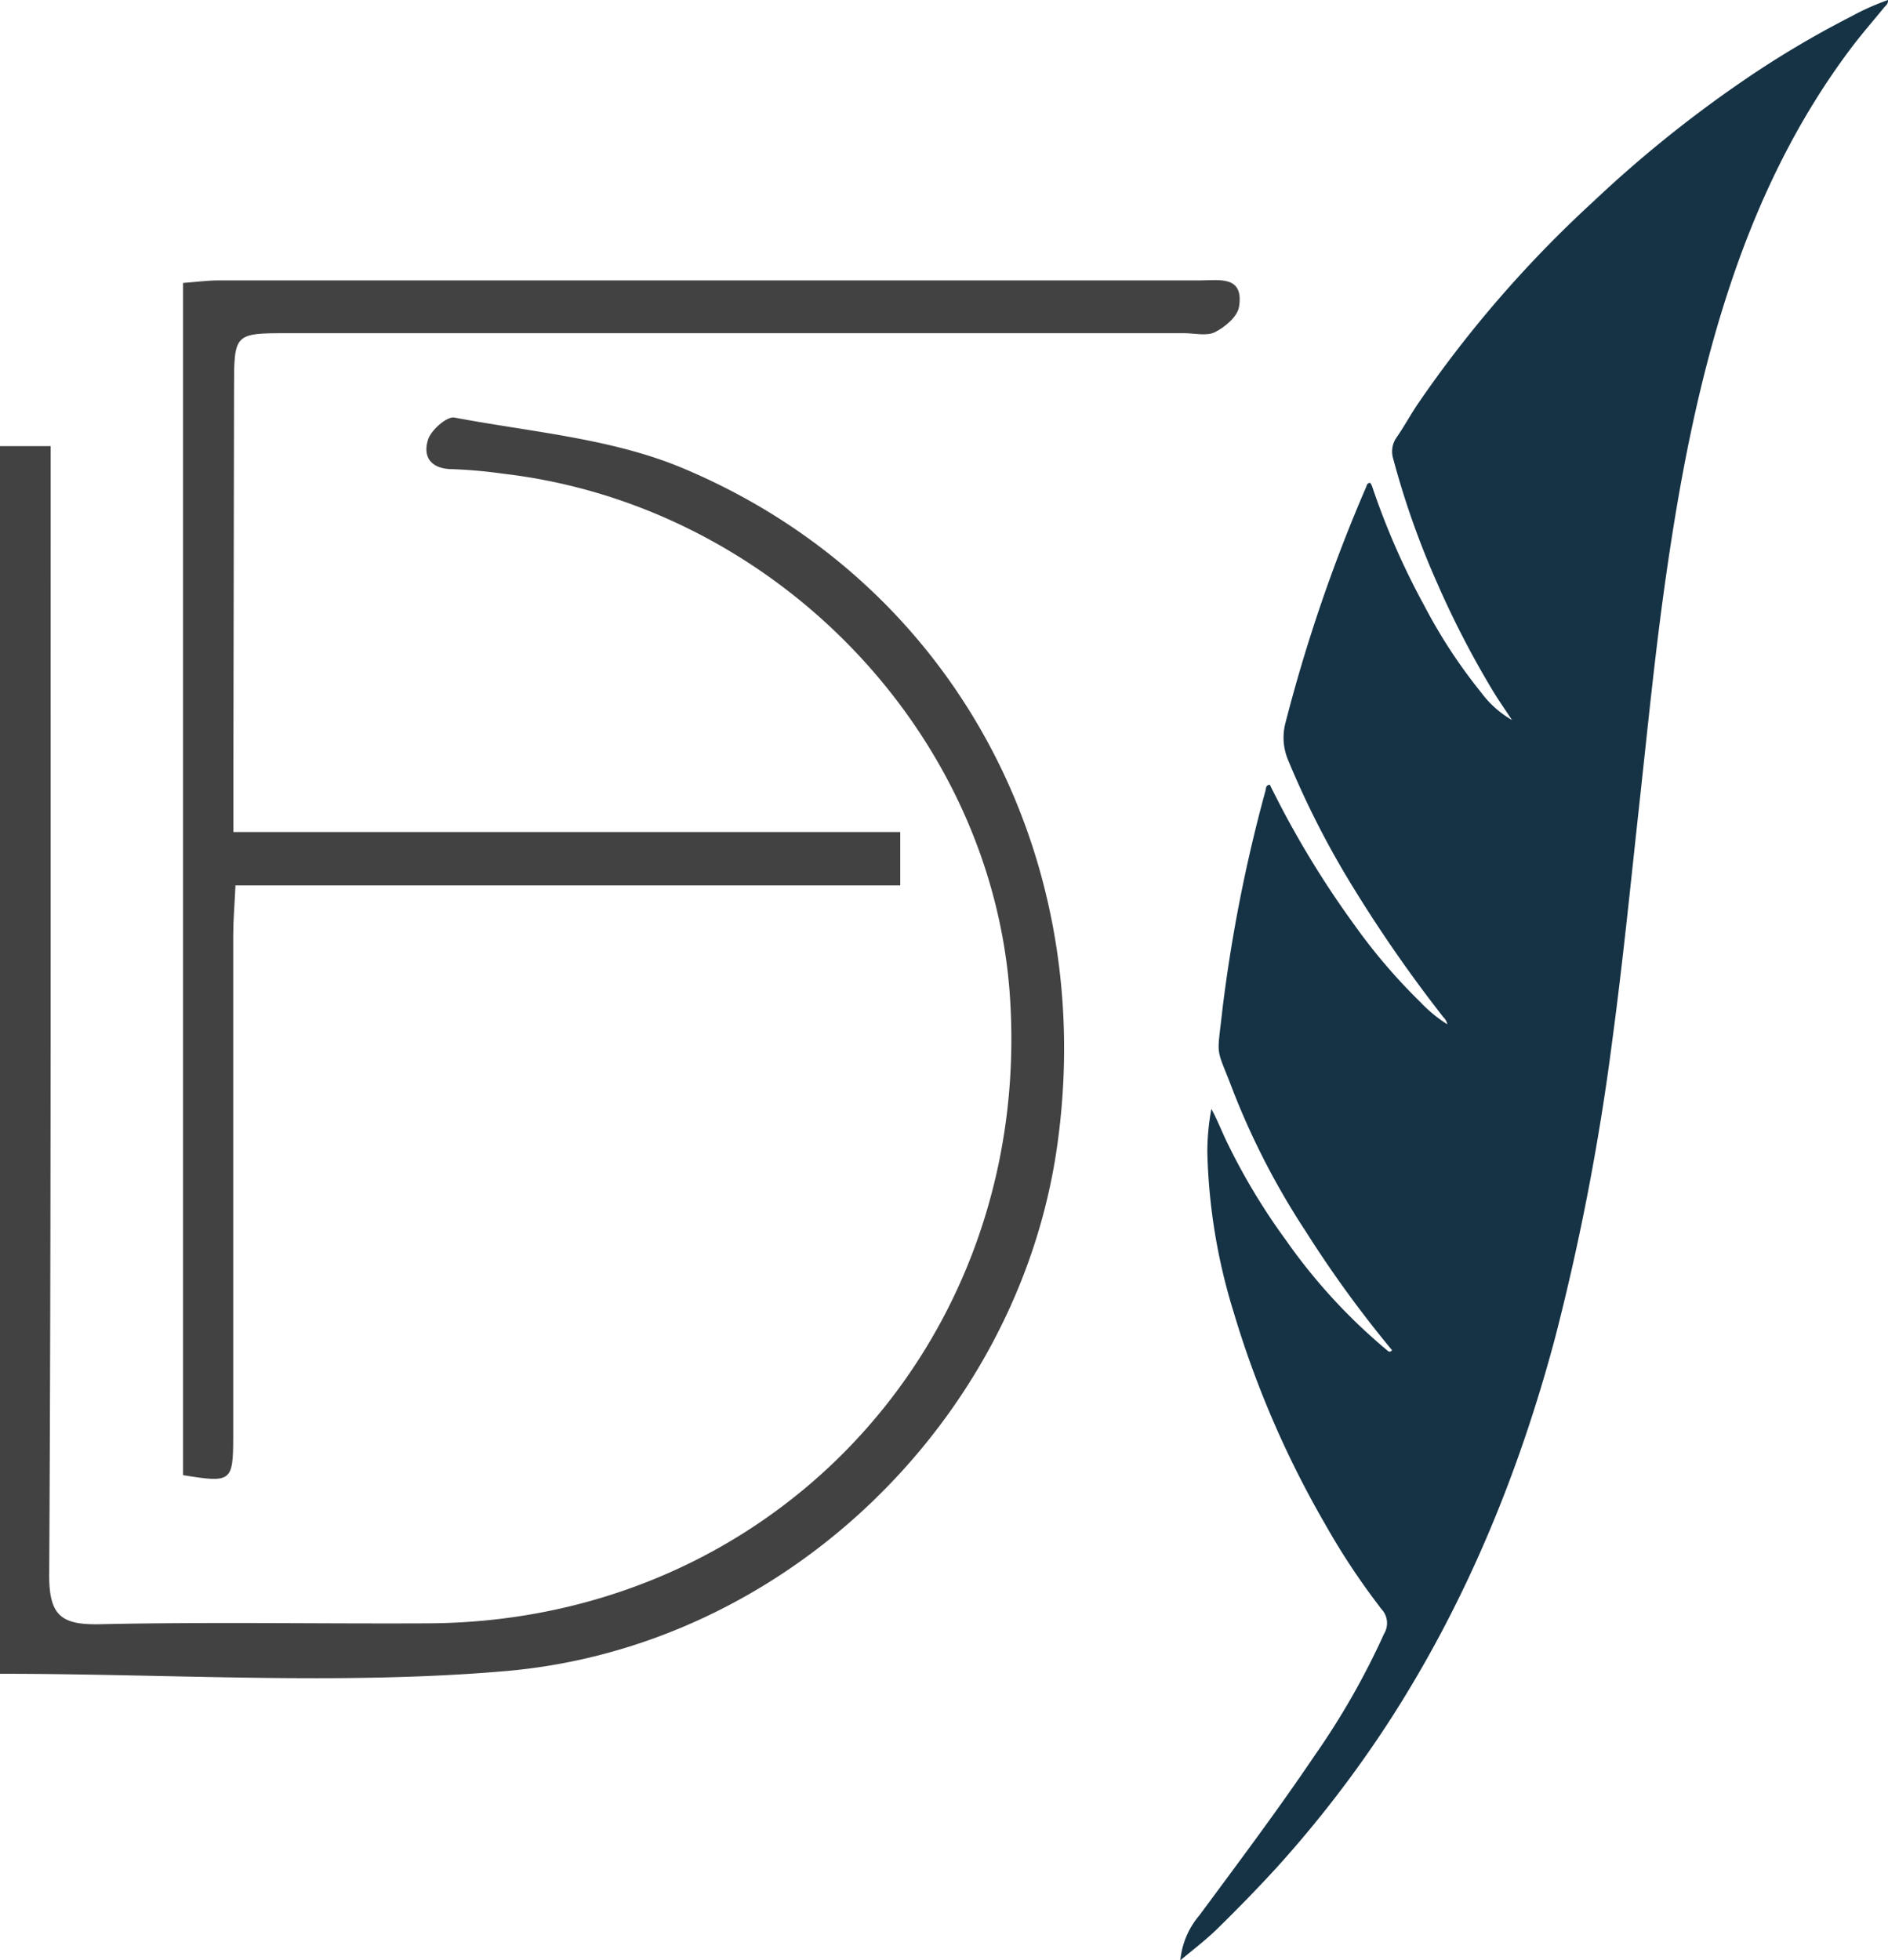
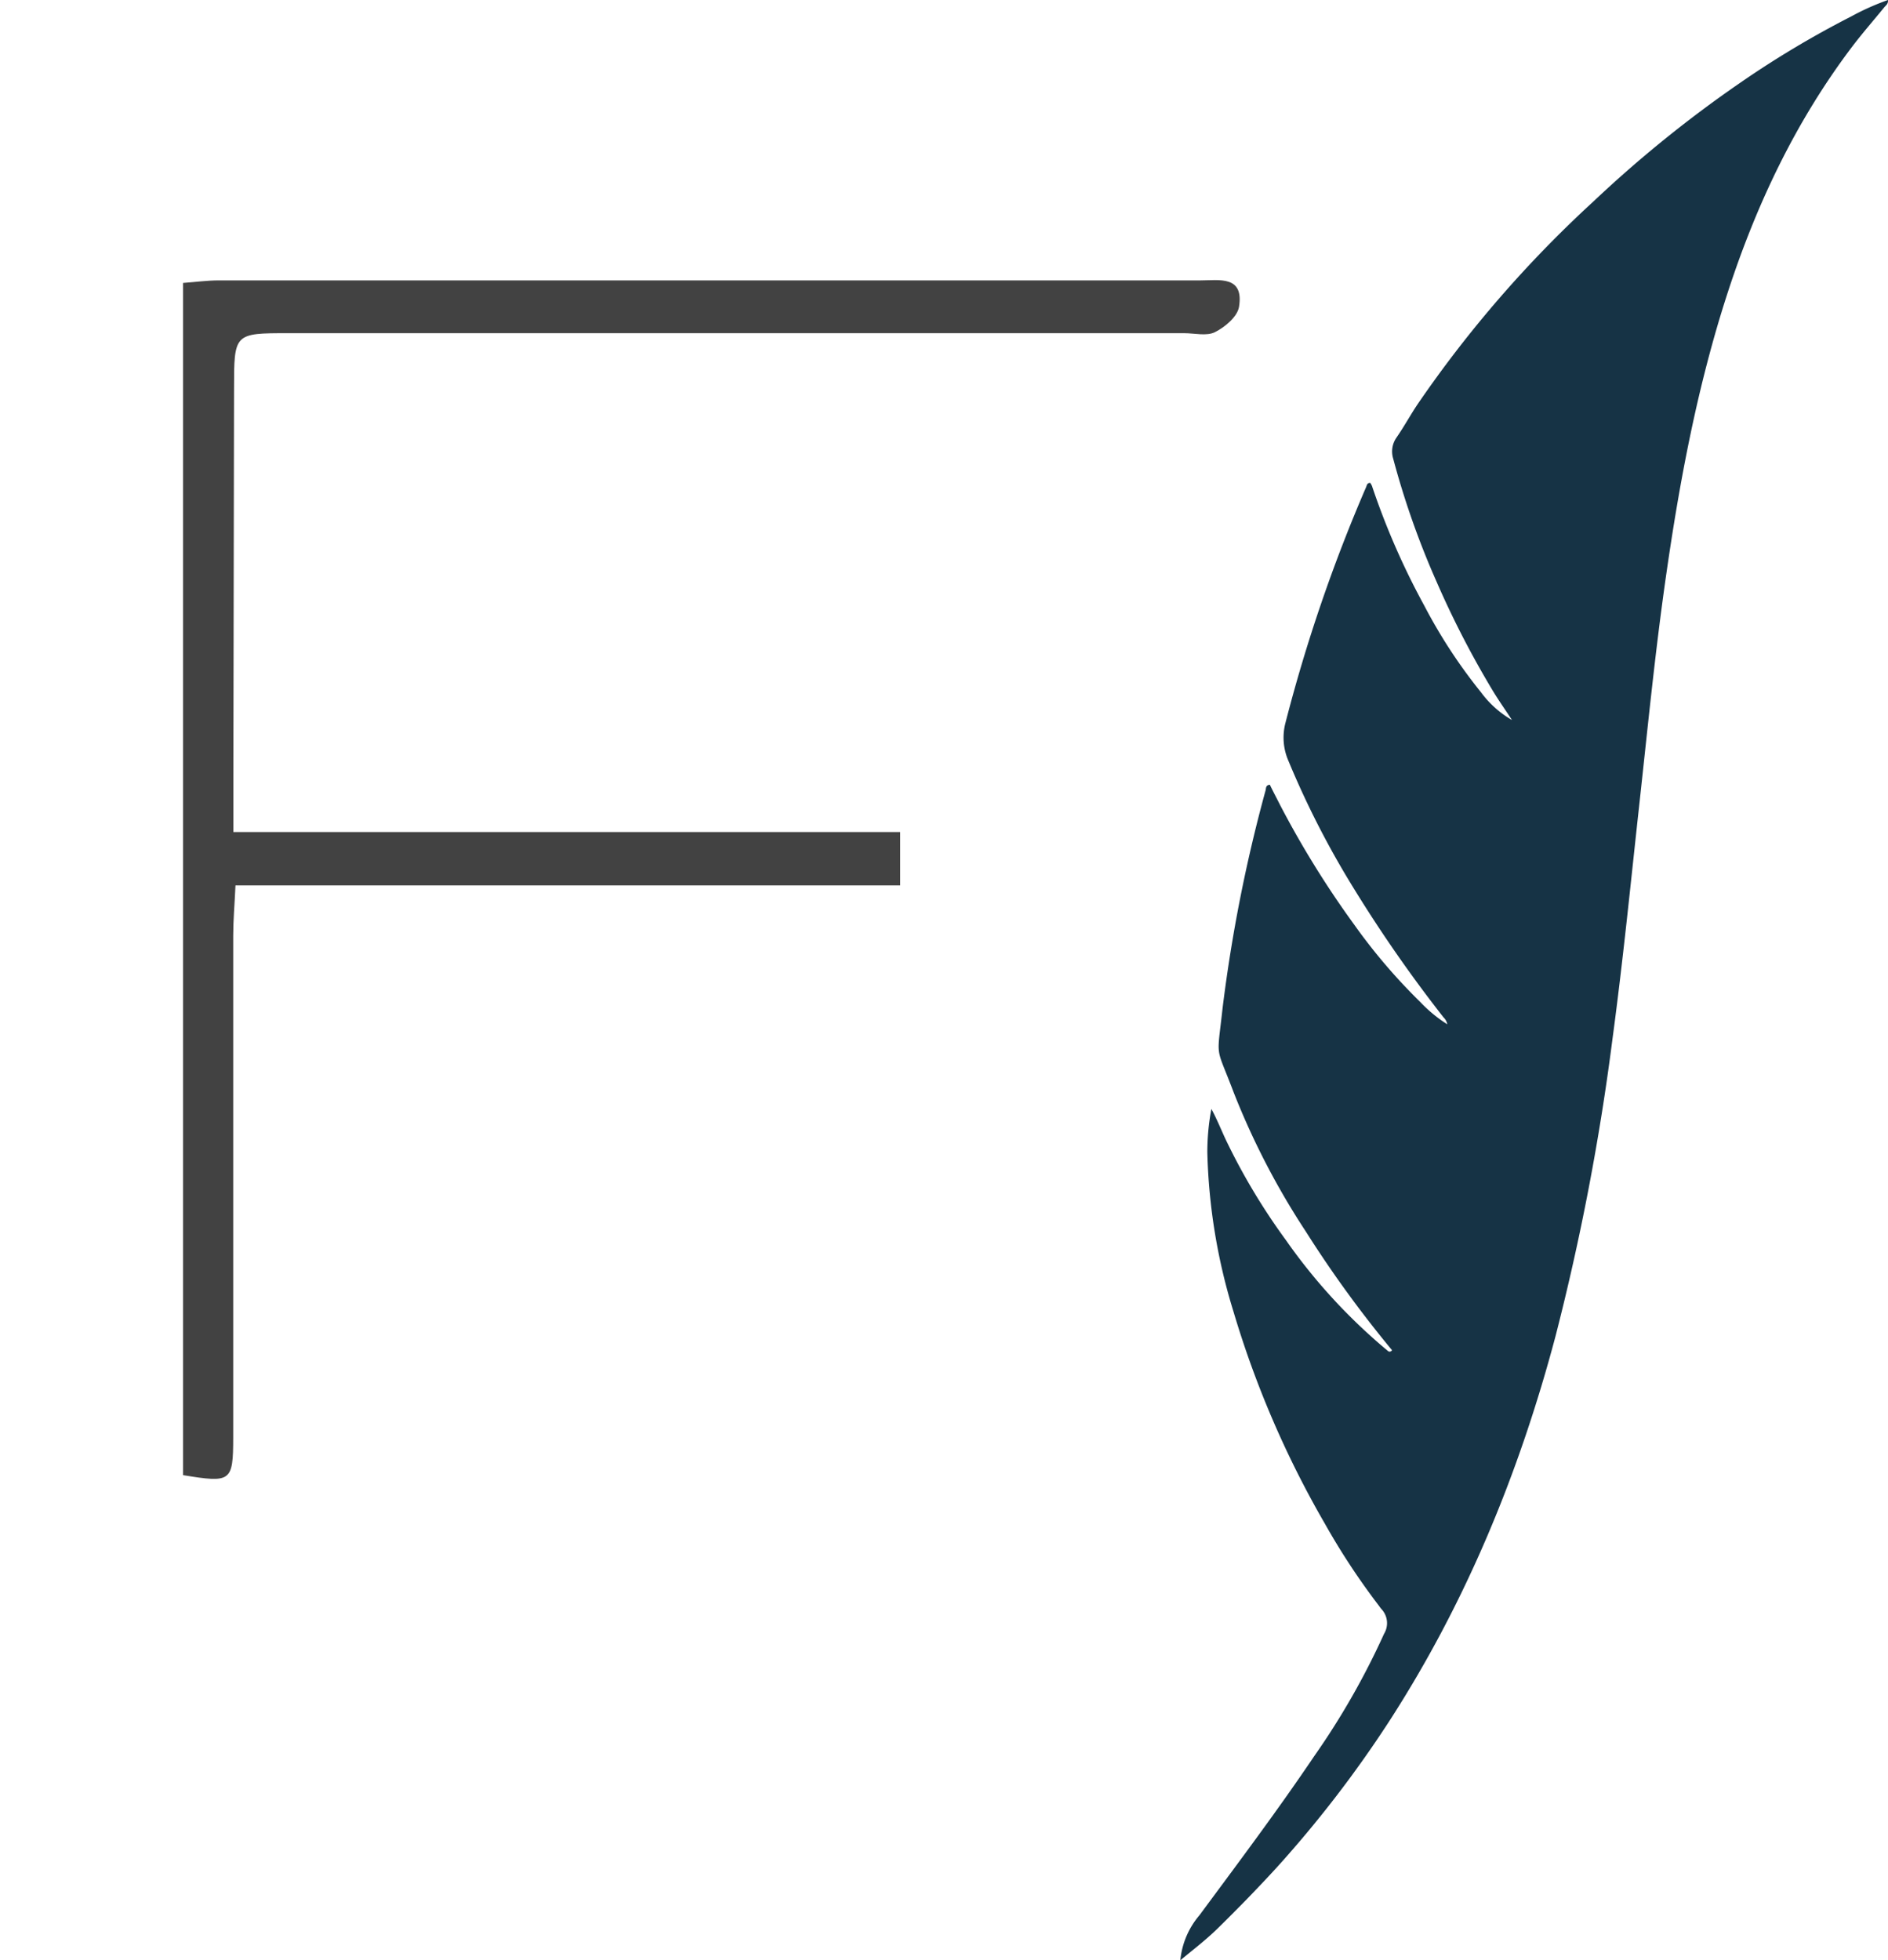
<svg xmlns="http://www.w3.org/2000/svg" id="Livello_1" data-name="Livello 1" viewBox="0 0 275.49 286">
  <defs>
    <style>.cls-1{fill:#163345;}.cls-2{fill:#424242;}</style>
  </defs>
  <path class="cls-1" d="M217.23,293c2-1.65,3.75-3,5.33-4.53,3-2.94,5.92-5.93,8.73-9a169.13,169.13,0,0,0,16.32-21.19c11.28-17.41,19.06-36.36,24.37-56.35a354,354,0,0,0,8.3-43.3c1.52-11.27,2.64-22.58,3.88-33.88s2.32-22.37,3.91-33.51c2-14,4.61-27.94,9-41.46,4.22-13,10-25.18,18.28-36.09,1.47-1.92,3.07-3.76,4.61-5.64.22-.27.57-.46.53-1.05a36.35,36.35,0,0,0-5.37,2.4,142.26,142.26,0,0,0-16.23,9.7,178.74,178.74,0,0,0-21.4,17.31,171.42,171.42,0,0,0-25.6,29.51c-1.09,1.61-2,3.31-3.12,4.92a3.55,3.55,0,0,0-.48,3.08,121.68,121.68,0,0,0,6.35,18,136.41,136.41,0,0,0,8.18,15.85c.81,1.35,1.73,2.64,2.8,4.28A14.79,14.79,0,0,1,261.1,108a76.27,76.27,0,0,1-8.27-12.63,108.13,108.13,0,0,1-7.64-17.48,2.76,2.76,0,0,0-.25-.44c-.46,0-.49.34-.59.59a232.61,232.61,0,0,0-11.79,34.46A8.46,8.46,0,0,0,233,118a130,130,0,0,0,9.64,18.78,201.92,201.92,0,0,0,13,18.66,1.86,1.86,0,0,1,.54,1,20.36,20.36,0,0,1-3.93-3.24,83.19,83.19,0,0,1-9.58-11.2,138.52,138.52,0,0,1-10.93-17.64c-.5-1-1-1.93-1.45-2.87-.63.06-.54.53-.62.82a223.65,223.65,0,0,0-6.28,31.81c-.84,7.7-1.07,5.13,1.6,12.2a110.48,110.48,0,0,0,10.54,20.34A167,167,0,0,0,248.13,204c-.43.47-.67,0-.91-.15a82.46,82.46,0,0,1-14.6-15.94,92.3,92.3,0,0,1-8.7-14.51c-.72-1.52-1.33-3.08-2.16-4.61a34.33,34.33,0,0,0-.59,6.32A85.41,85.41,0,0,0,225,198.41a143.2,143.2,0,0,0,13.32,30.89,102.3,102.3,0,0,0,7.8,11.86c.15.19.28.4.44.58a3,3,0,0,1,.39,3.64,110.29,110.29,0,0,1-10.2,17.86c-5.33,7.9-11.06,15.52-16.73,23.19A11.85,11.85,0,0,0,217.23,293Z" transform="translate(-45 -7)" />
-   <path class="cls-2" d="M45,251.2c25,0,49.49,1.68,73.64-.38,41.05-3.48,74.85-36.75,80.58-76.36,6.19-42.84-15.35-82.8-54.75-99.22-10.3-4.29-22-5.21-33.16-7.32-1.09-.21-3.38,1.8-3.84,3.19-.83,2.56.43,4.32,3.53,4.34a70.42,70.42,0,0,1,7.39.66c39.54,4.58,71.57,37.75,74,76.64,3.16,50.2-34.64,90.81-84.84,91.09-16,.08-32-.22-47.93.13-5.61.12-7.47-1.18-7.44-7.22.28-50.34.19-100.68.21-151V72.09H45Z" transform="translate(-45 -7)" />
  <path class="cls-2" d="M79.05,128.39V121q.06-28.6.1-57.21c0-8.17,0-8.18,7.94-8.18H217.77c1.53,0,3.29.46,4.51-.15,1.46-.73,3.27-2.25,3.51-3.67.76-4.64-2.91-3.88-5.64-3.88H76.91c-1.65,0-3.31.23-5.2.37V222.22c7,1.14,7.31,1,7.32-5.51V143.47c0-2.22.2-4.44.33-7.29h97v-7.79Z" transform="translate(-45 -7)" />
</svg>